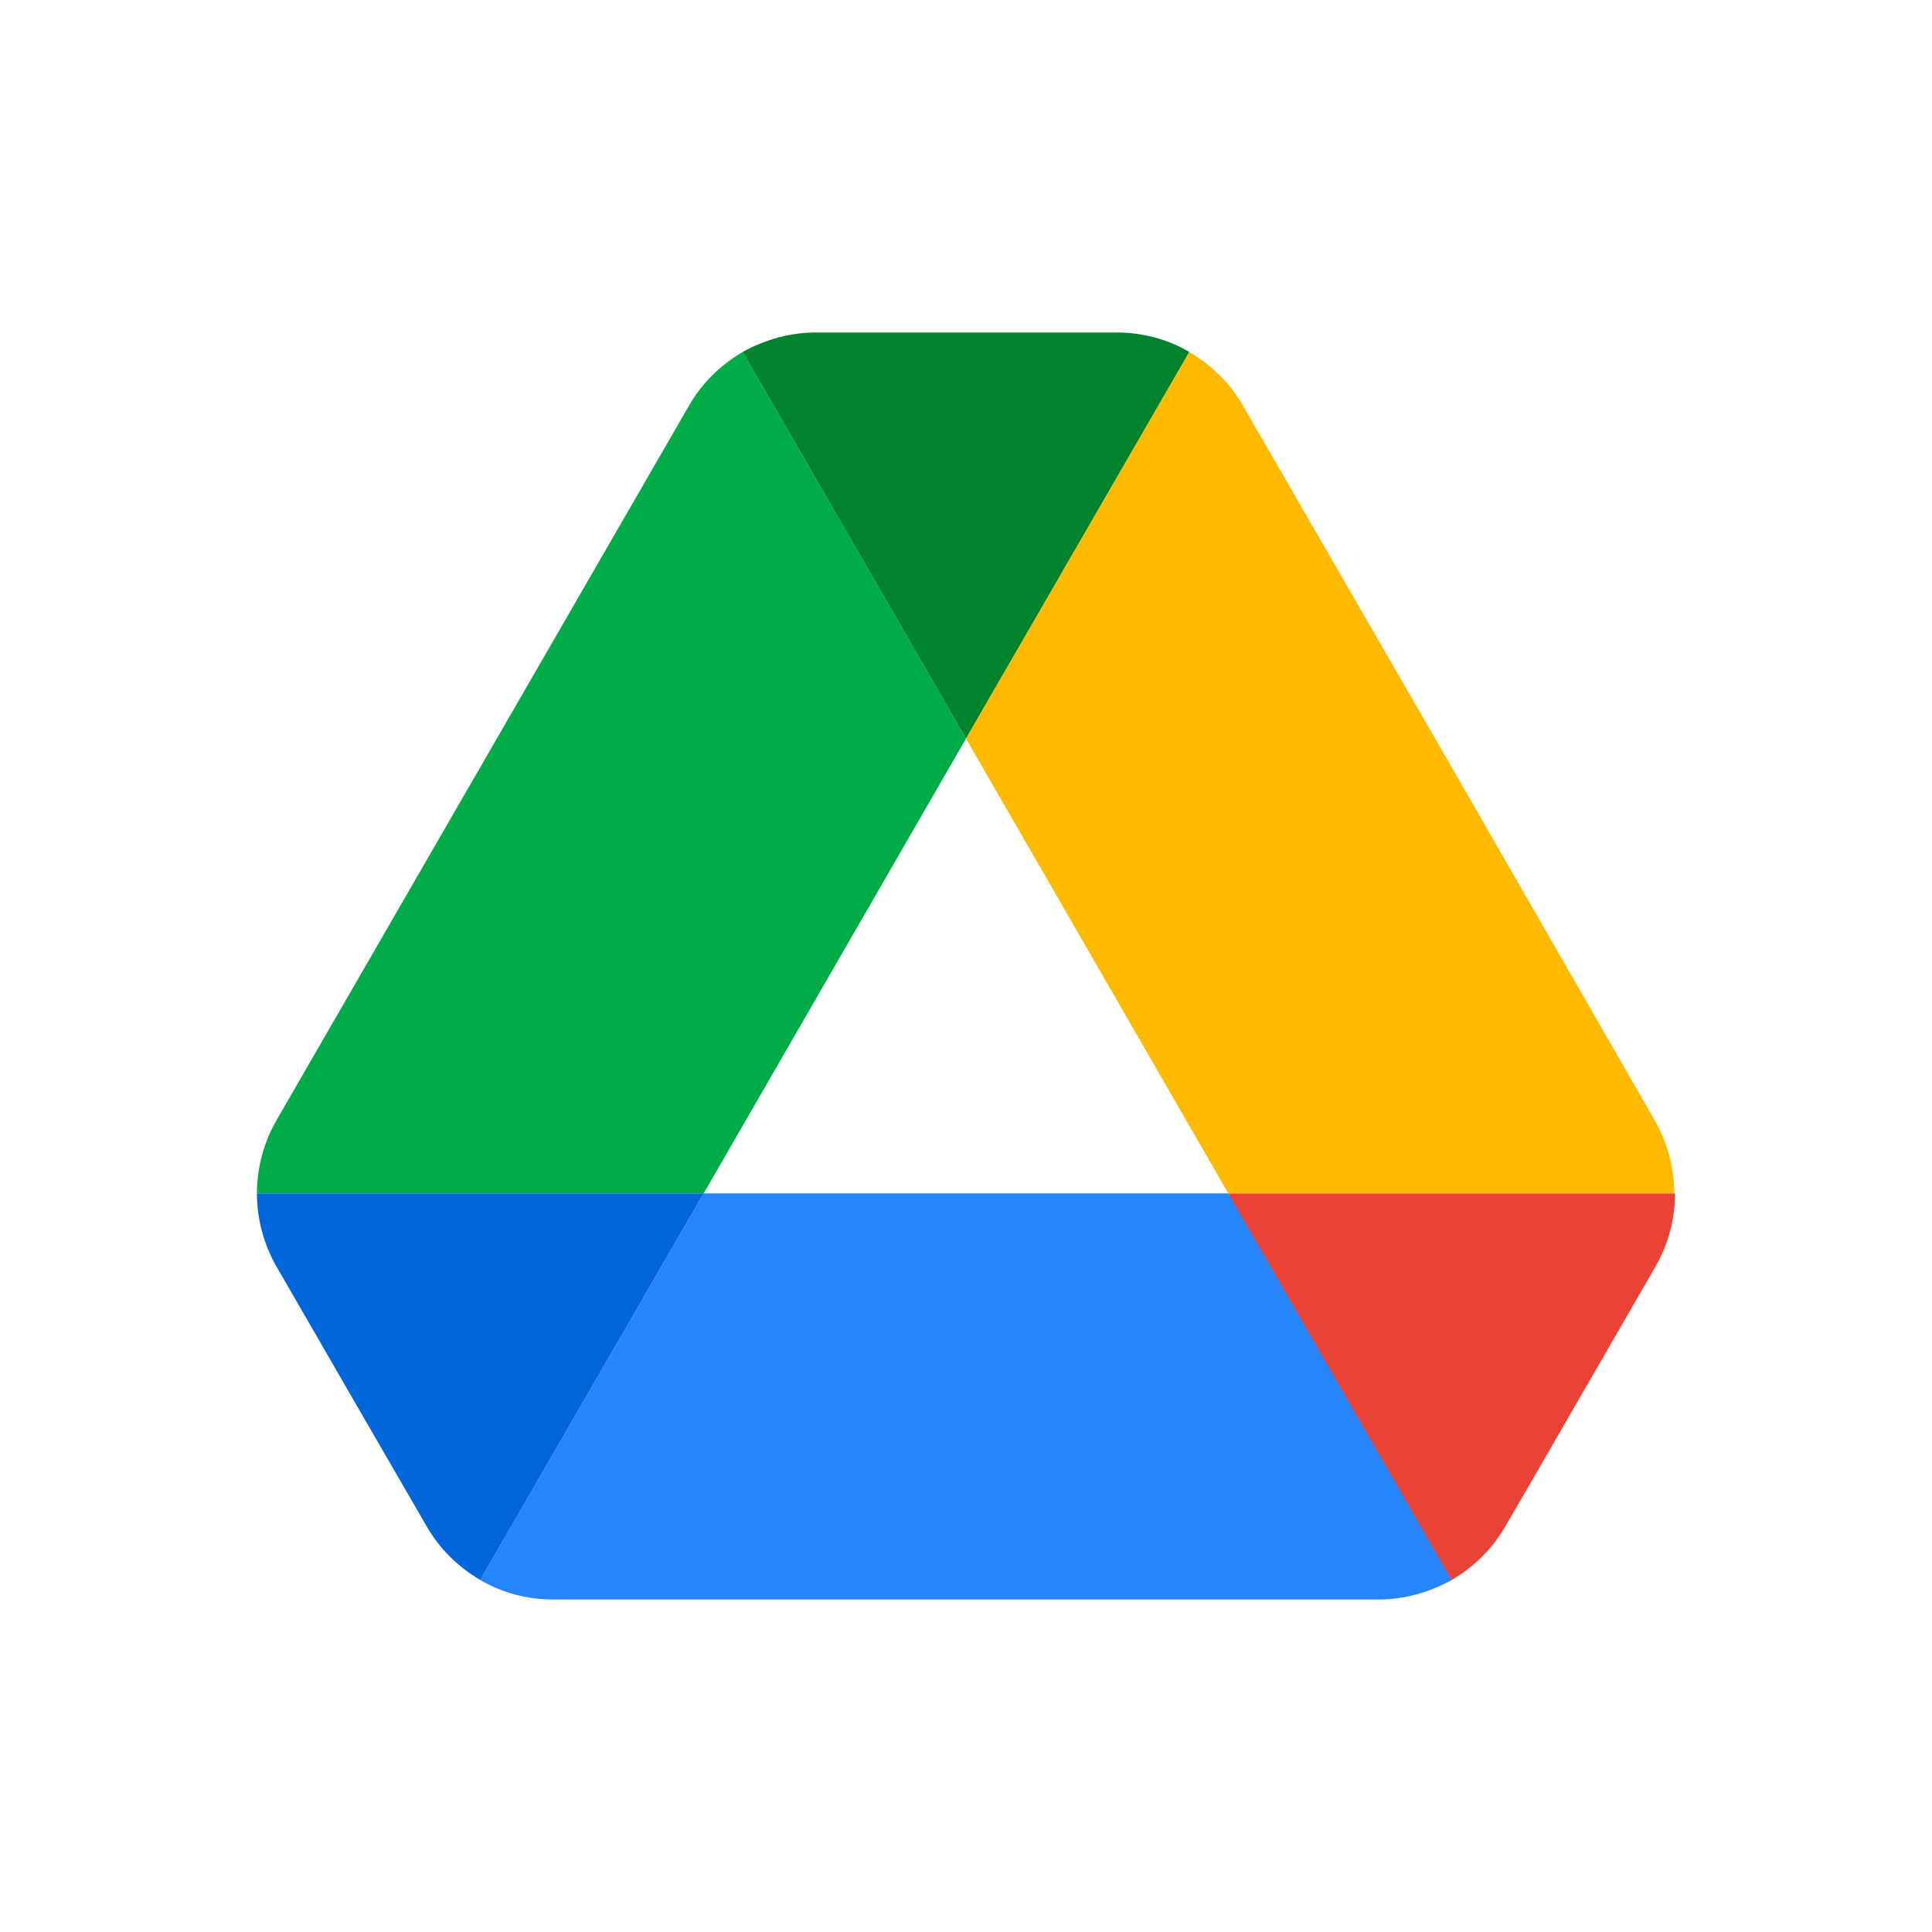
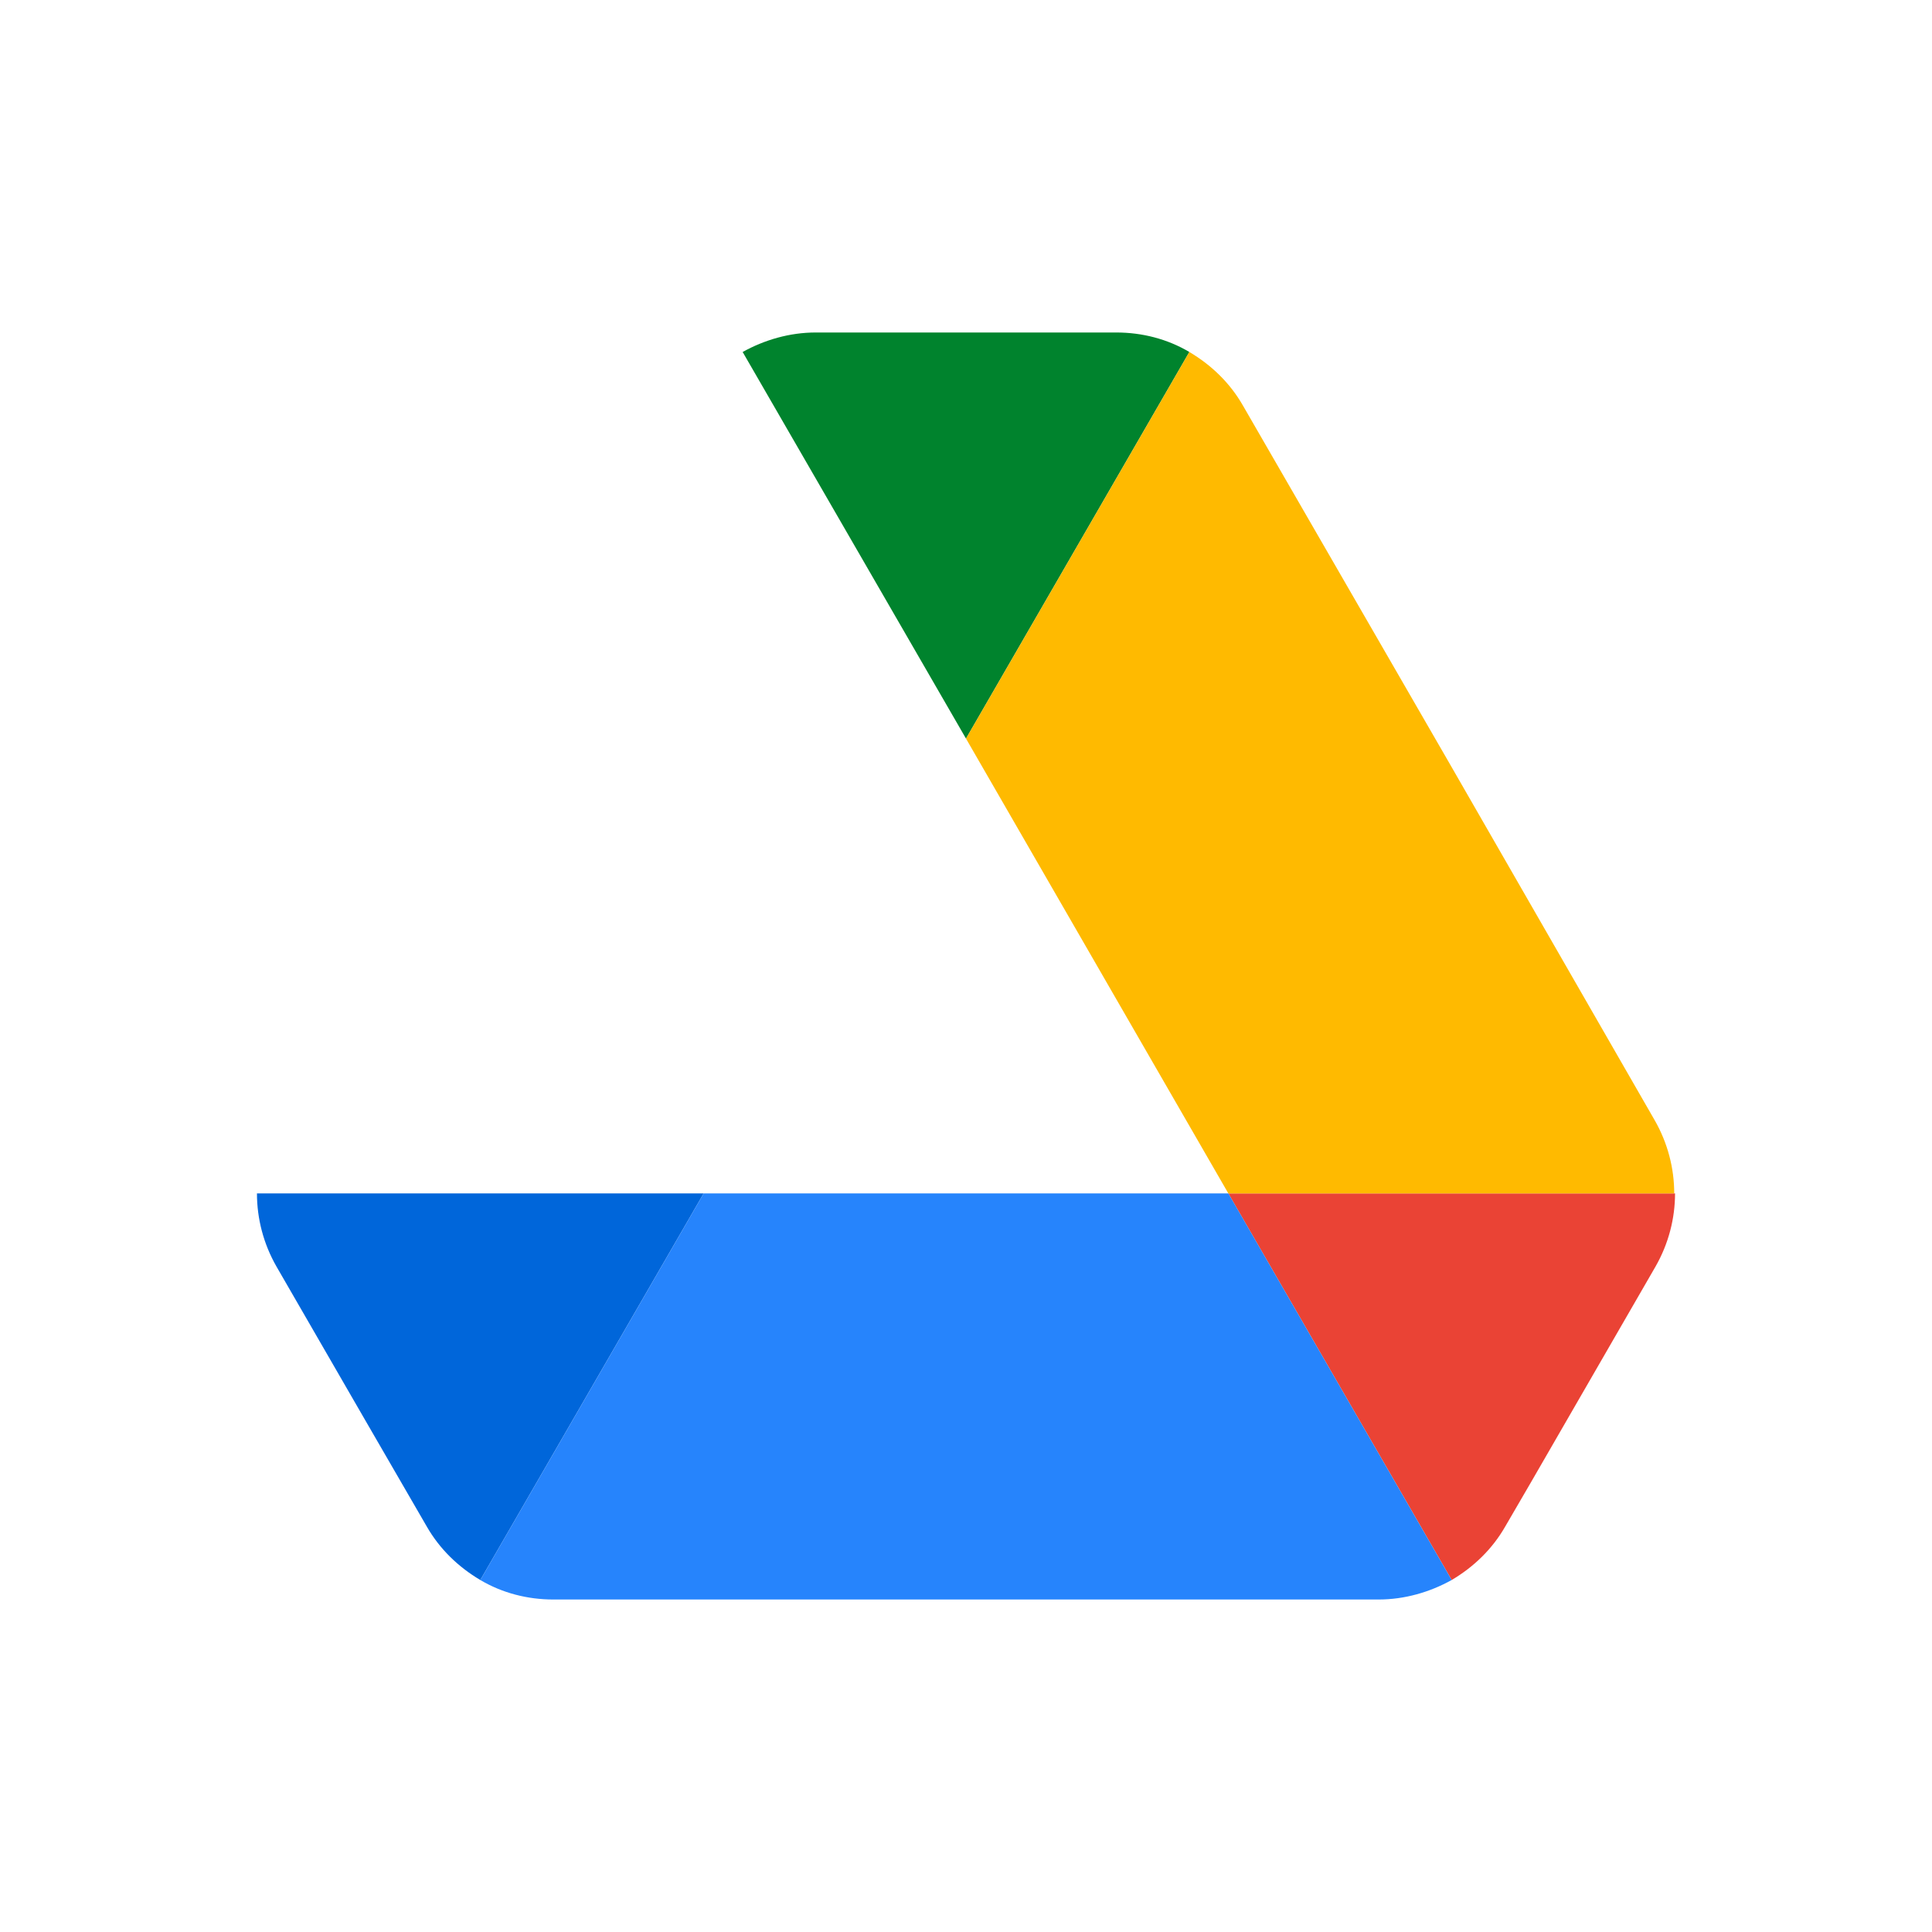
<svg xmlns="http://www.w3.org/2000/svg" width="100%" height="100%" viewBox="0 0 1080 1080" version="1.1" xml:space="preserve" style="fill-rule:evenodd;clip-rule:evenodd;stroke-linejoin:round;stroke-miterlimit:2;">
  <g transform="matrix(1.328,0,0,1.328,540,540)">
    <g transform="matrix(1,0,0,1,-600,-400)">
      <path d="M346.667,590.427L372.991,635.897C378.462,645.47 386.325,652.991 395.556,658.462L489.573,495.726L301.538,495.726C301.538,506.325 304.274,516.923 309.744,526.496L346.667,590.427Z" style="fill:rgb(0,102,218);fill-rule:nonzero;" />
-       <path d="M600,304.274L505.983,141.538C496.752,147.009 488.889,154.53 483.419,164.103L309.744,464.957C304.374,474.323 301.546,484.931 301.538,495.726L489.573,495.726L600,304.274Z" style="fill:rgb(0,172,71);fill-rule:nonzero;" />
-       <path d="M804.444,658.462C813.675,652.991 821.538,645.47 827.009,635.897L837.949,617.094L890.256,526.496C895.726,516.923 898.462,506.325 898.462,495.726L710.414,495.726L750.427,574.359L804.444,658.462Z" style="fill:rgb(234,67,53);fill-rule:nonzero;" />
+       <path d="M804.444,658.462C813.675,652.991 821.538,645.47 827.009,635.897L837.949,617.094L890.256,526.496C895.726,516.923 898.462,506.325 898.462,495.726L710.414,495.726L804.444,658.462Z" style="fill:rgb(234,67,53);fill-rule:nonzero;" />
      <path d="M600,304.274L694.017,141.538C684.786,136.068 674.188,133.333 663.248,133.333L536.752,133.333C525.812,133.333 515.214,136.41 505.983,141.538L600,304.274Z" style="fill:rgb(0,131,45);fill-rule:nonzero;" />
      <path d="M710.427,495.726L489.573,495.726L395.556,658.462C404.786,663.932 415.385,666.667 426.325,666.667L773.675,666.667C784.615,666.667 795.214,663.59 804.444,658.462L710.427,495.726Z" style="fill:rgb(38,132,252);fill-rule:nonzero;" />
      <path d="M803.419,314.53L716.581,164.103C711.111,154.53 703.248,147.009 694.017,141.538L600,304.274L710.427,495.726L898.12,495.726C898.12,485.128 895.385,474.53 889.915,464.957L803.419,314.53Z" style="fill:rgb(255,186,0);fill-rule:nonzero;" />
    </g>
  </g>
</svg>